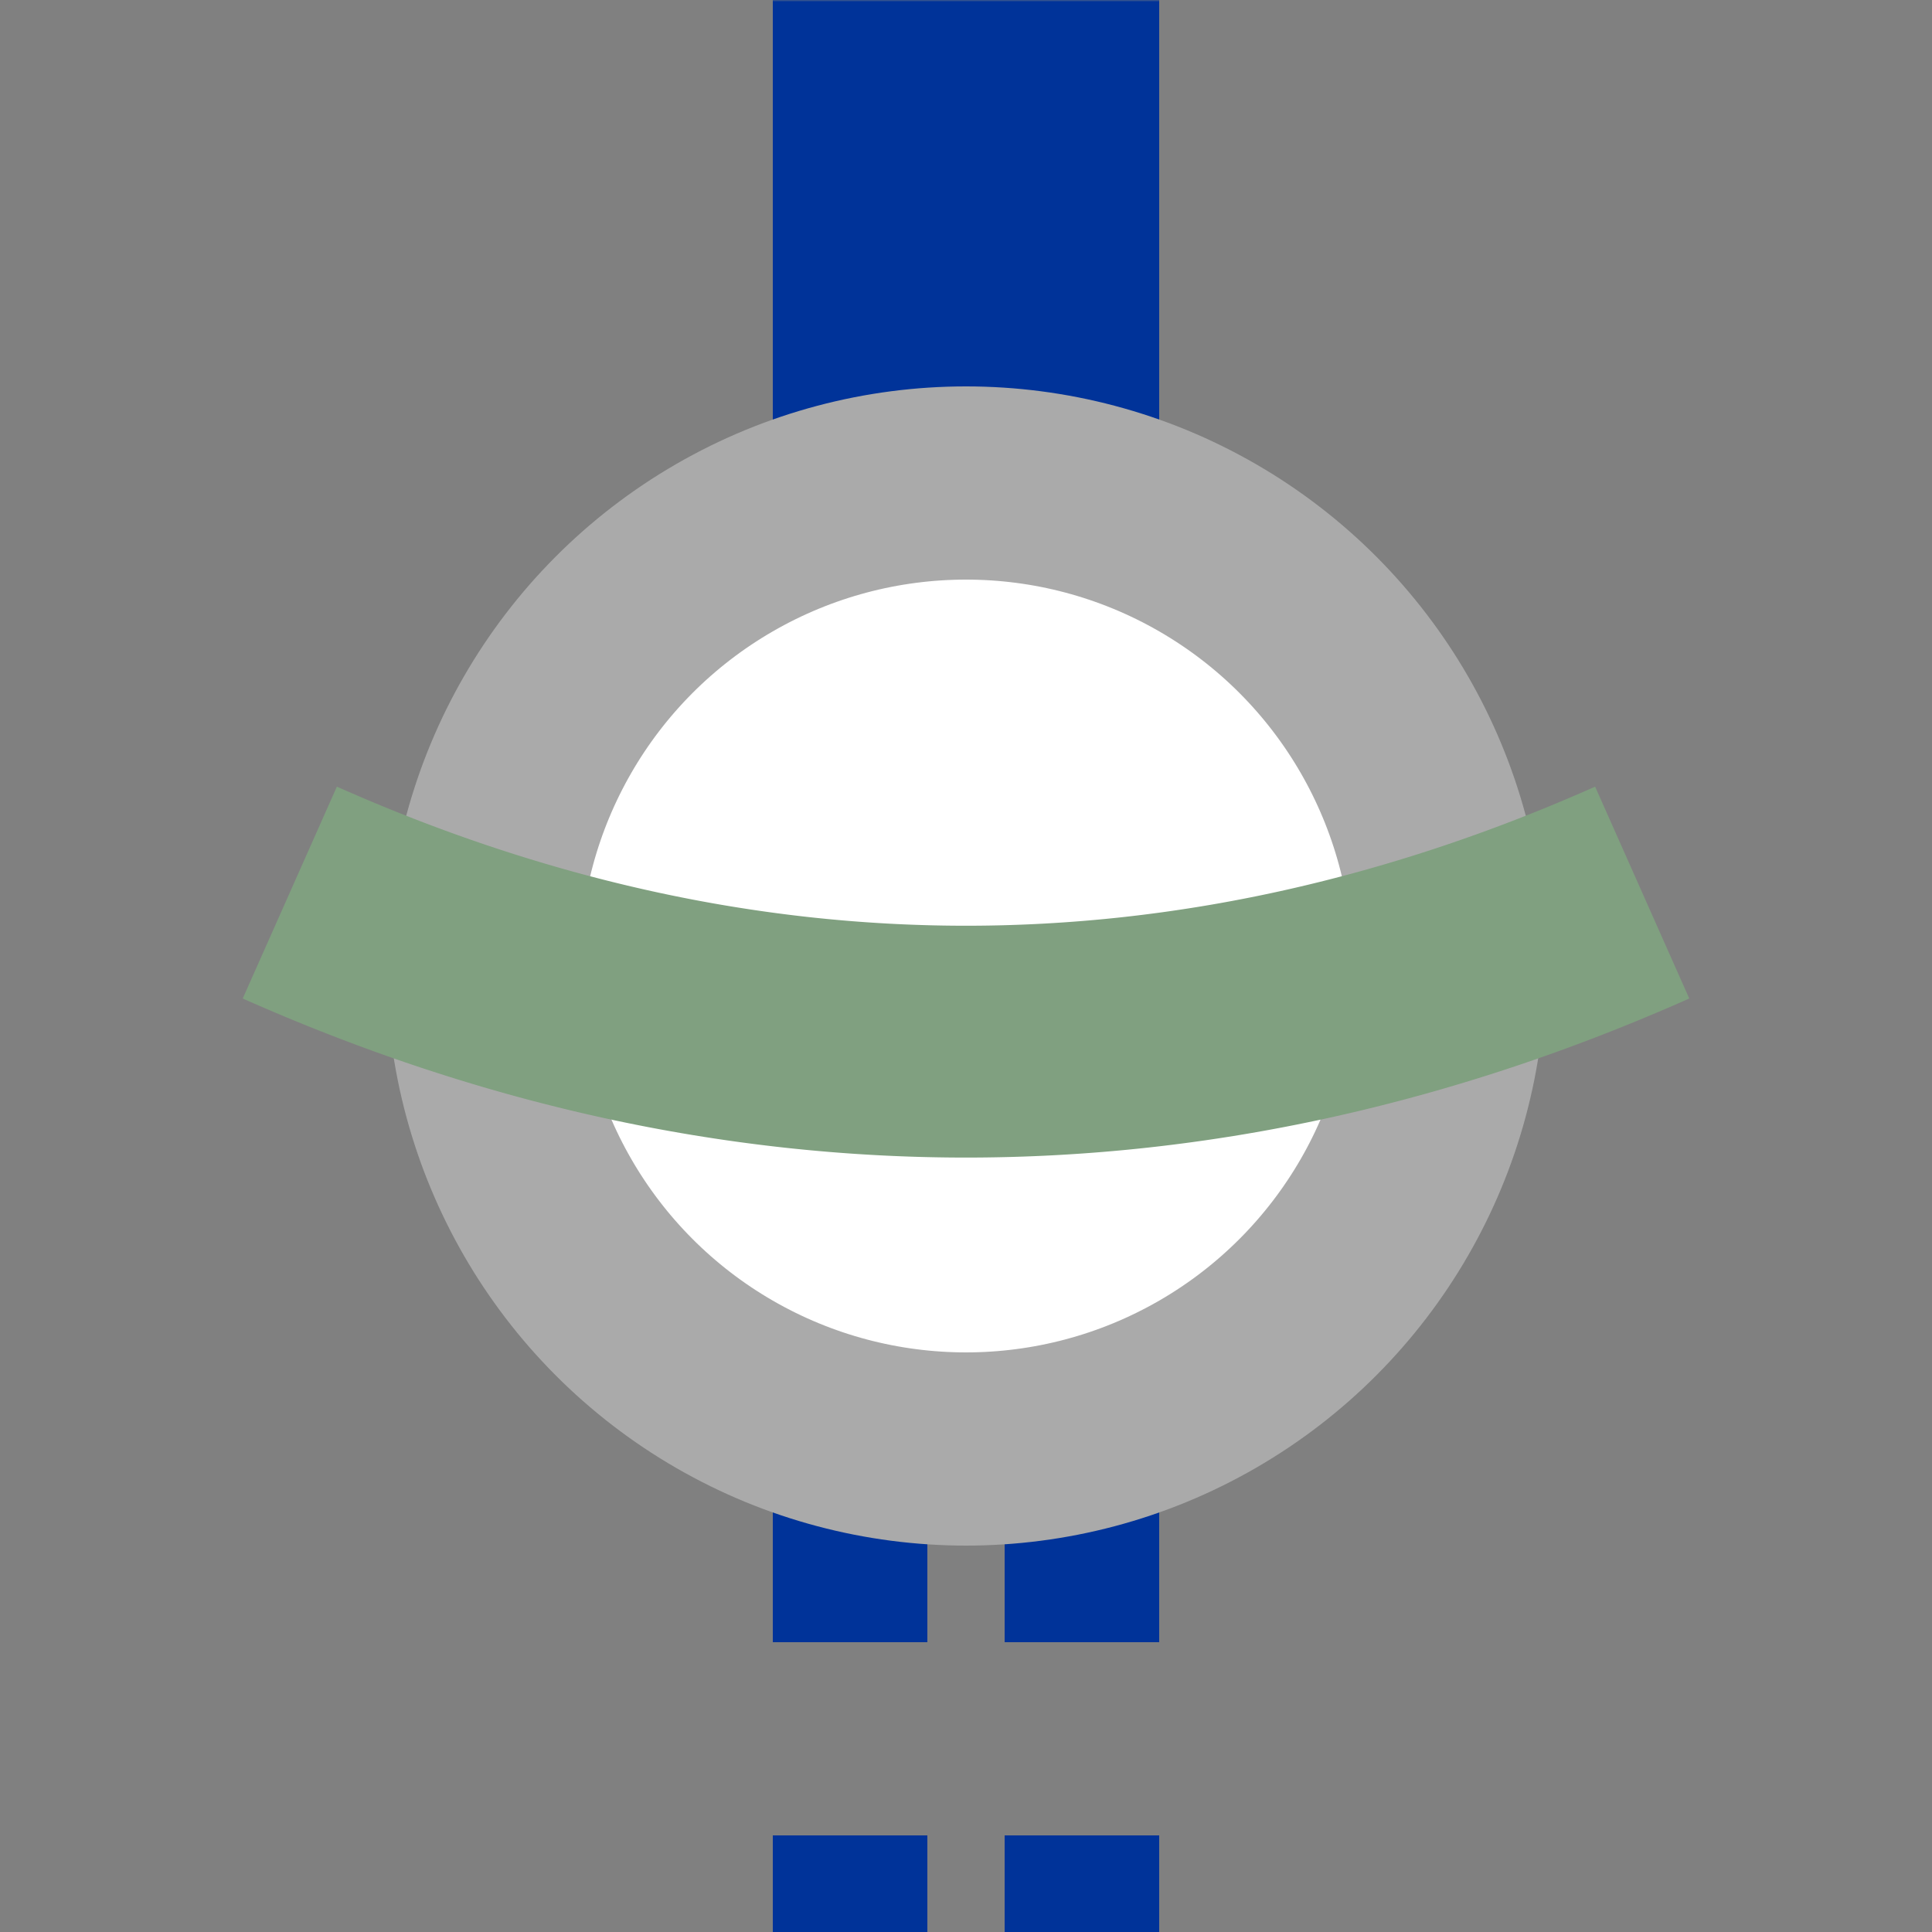
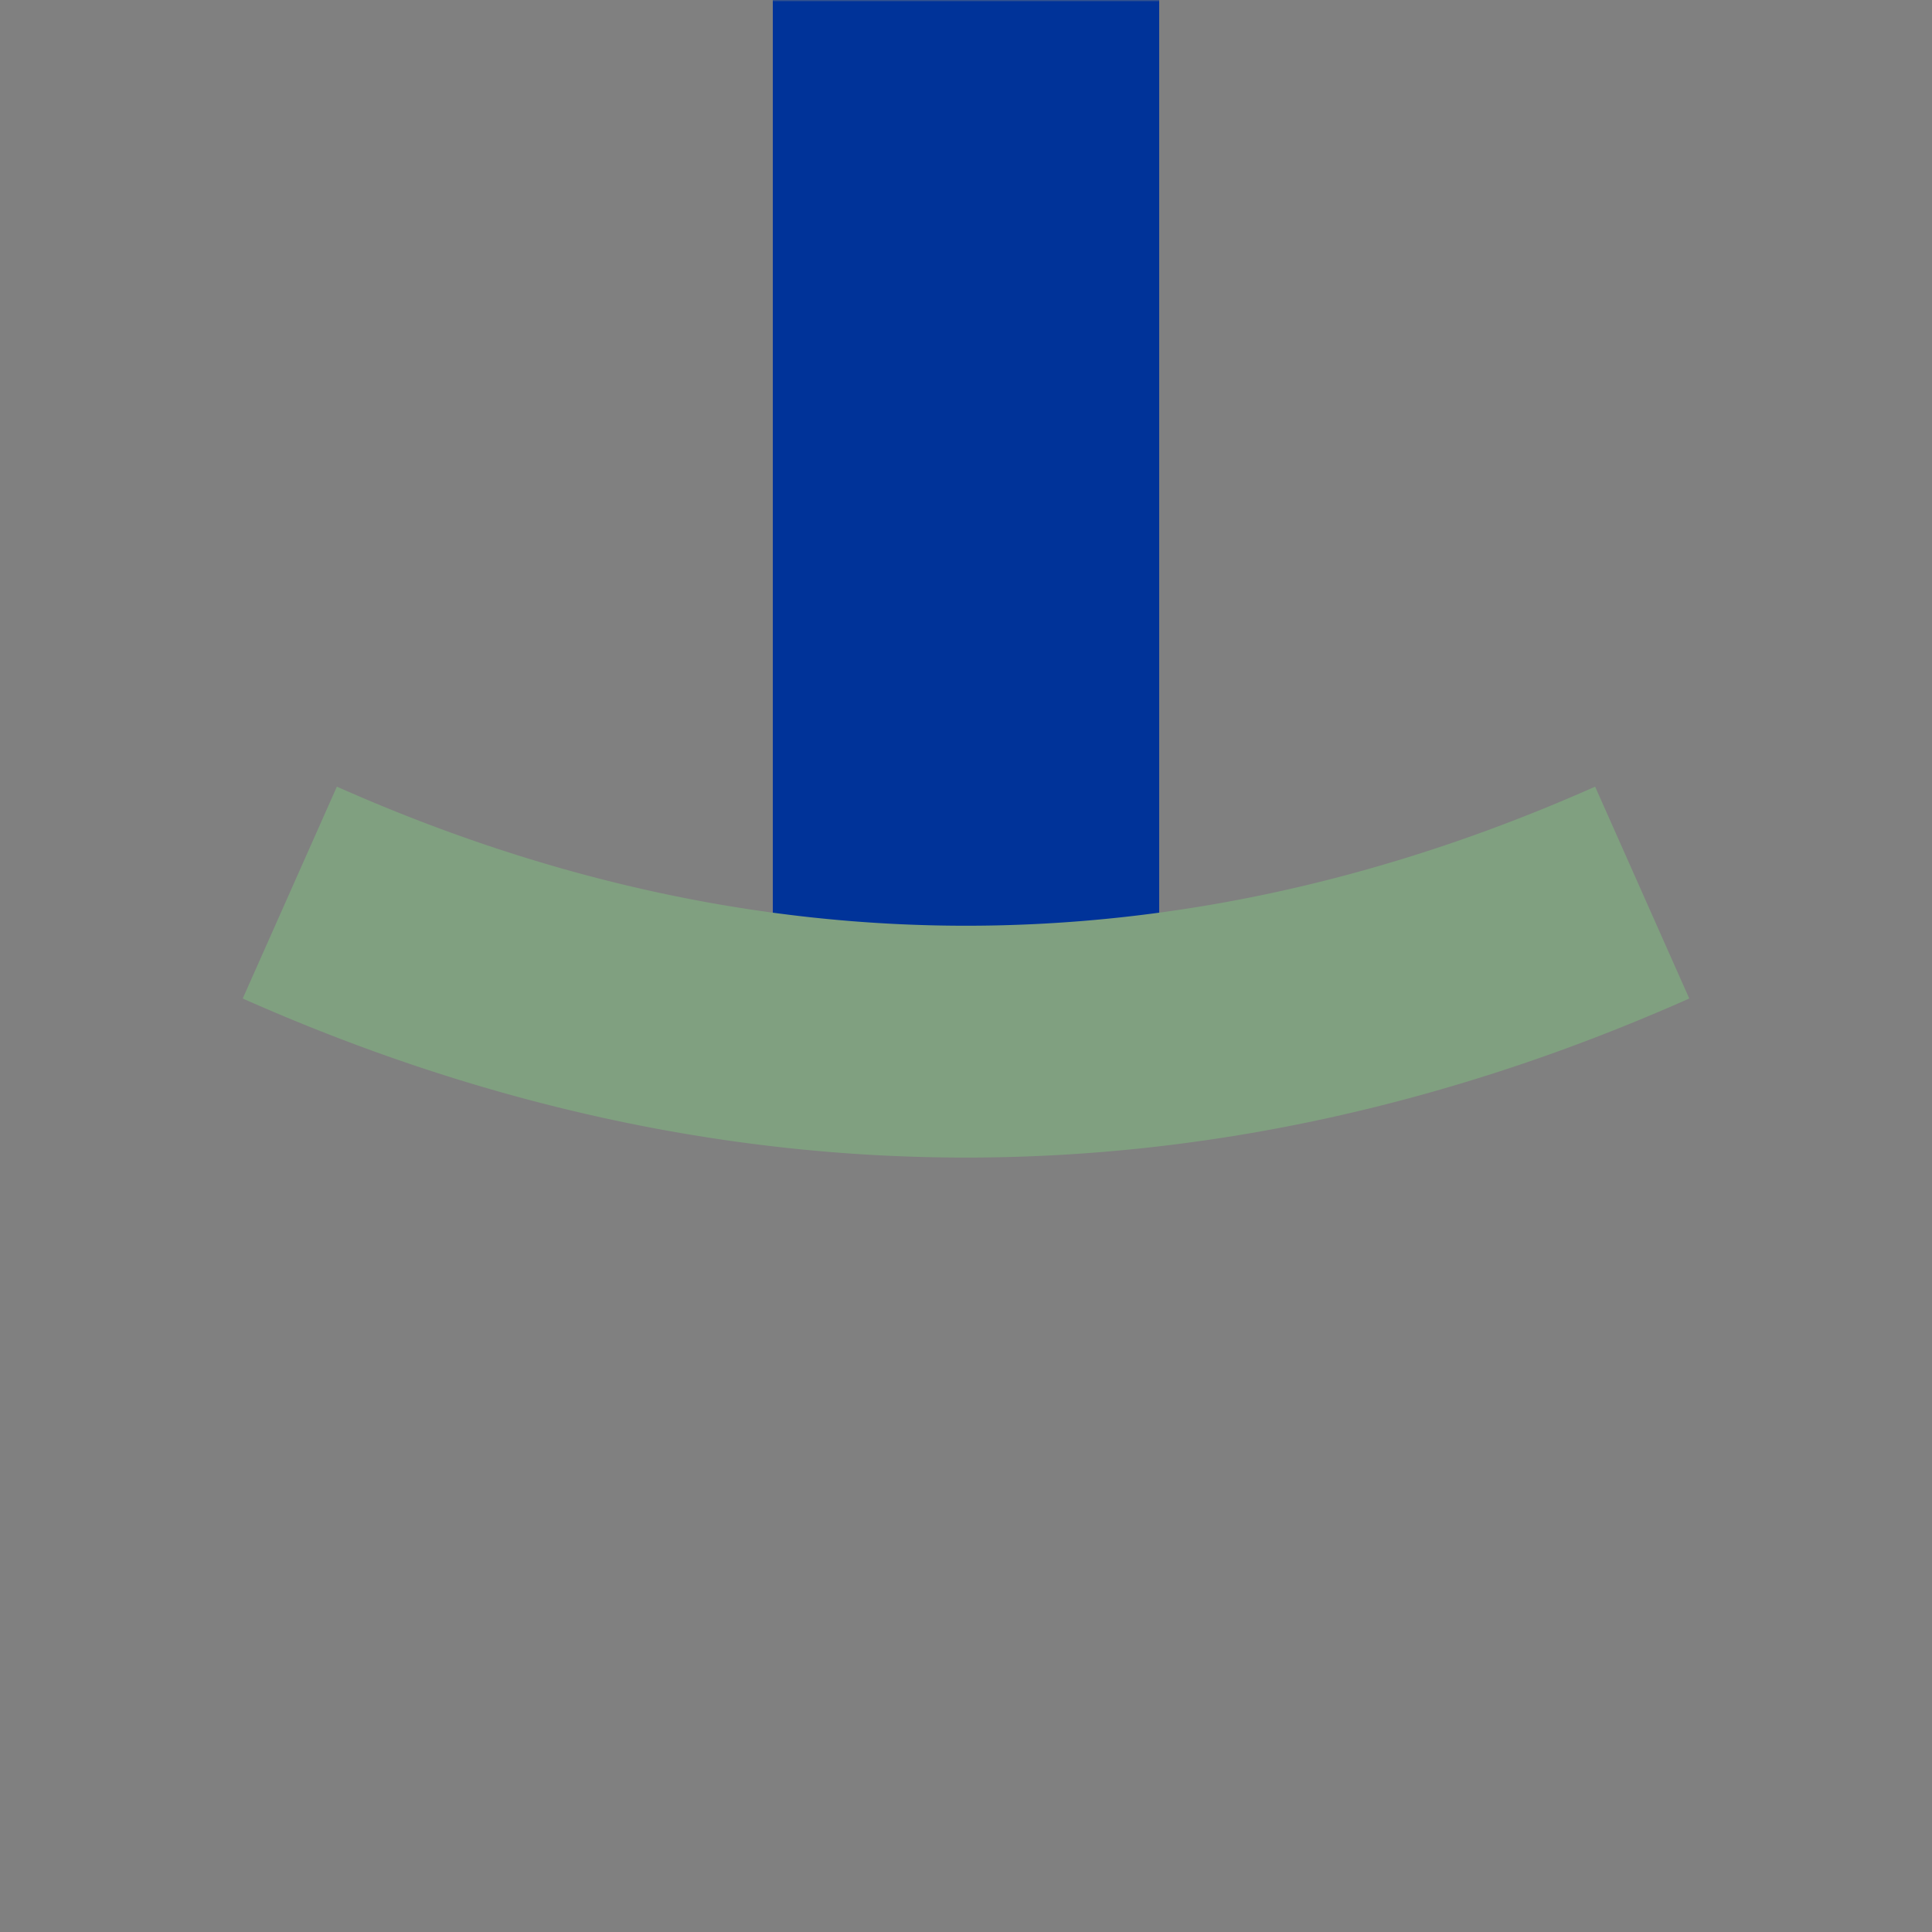
<svg xmlns="http://www.w3.org/2000/svg" width="500" height="500">
  <rect width="100%" height="100%" fill="#808080" stroke="none" />
  <title>uetINTa</title>
  <defs>
    <mask id="1">
      <circle r="999" fill="#FFF" />
-       <path d="M 75,231 a 1000,2500 0 0 0 350,0" stroke-width="100" stroke="#000" fill="none" />
    </mask>
  </defs>
  <g mask="url(#1)" stroke="#003399" fill="none">
    <path d="M 250,0 V 250" stroke-width="100" />
-     <path d="M 220,525 V 275 m 60,0 V 525" stroke-width="40" stroke-dasharray="50" />
-     <circle stroke="#AAA" fill="#FFF" cx="250" cy="250" r="125" stroke-width="50" />
  </g>
  <path stroke="#80A080" d="M 75,231 a 1000,2500 0 0 0 350,0" stroke-width="60" fill="none" />
</svg>